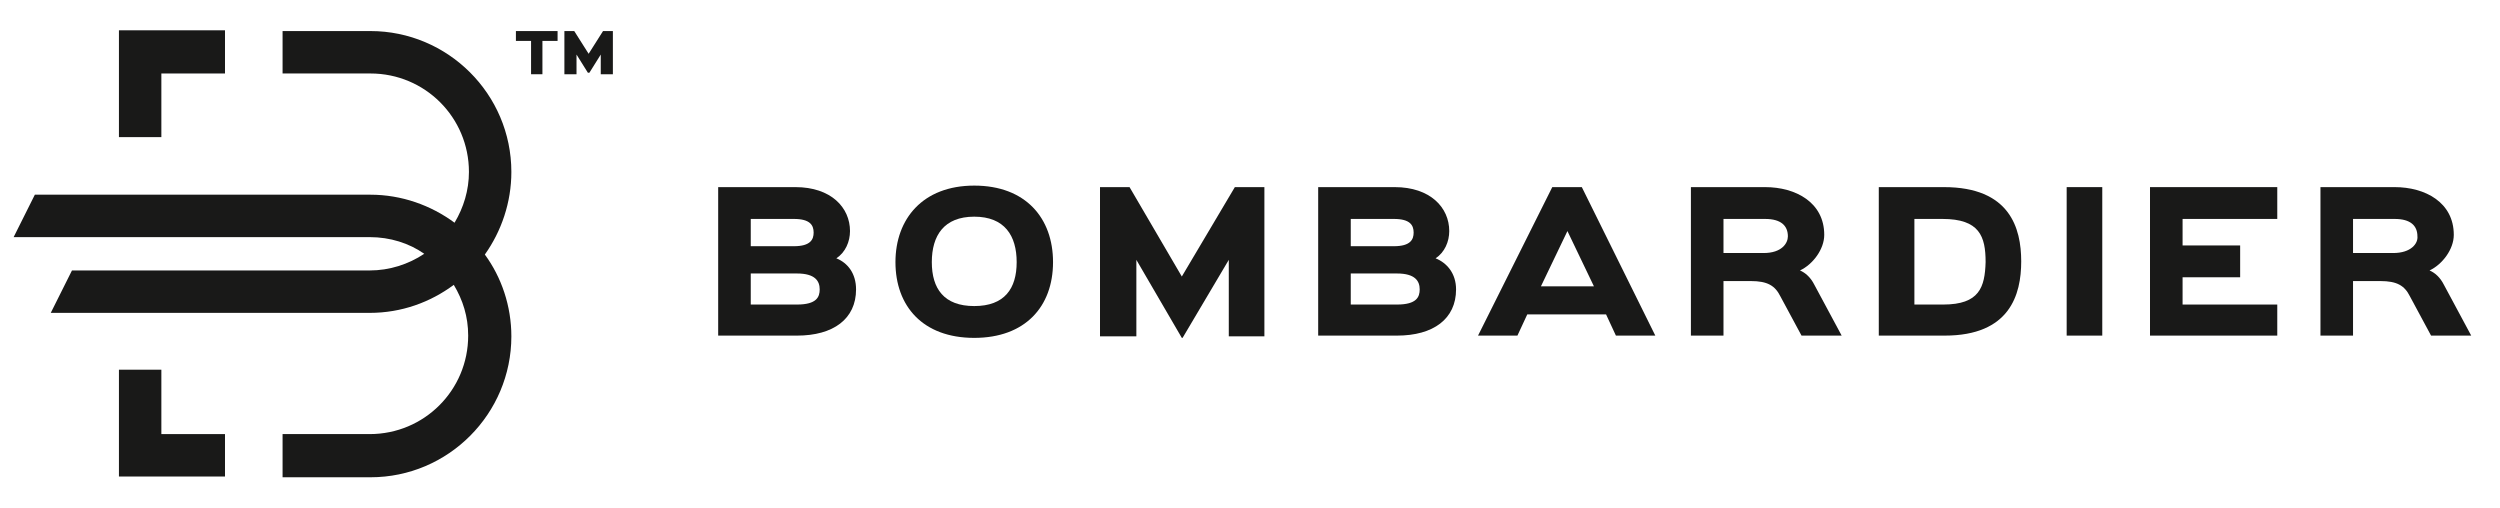
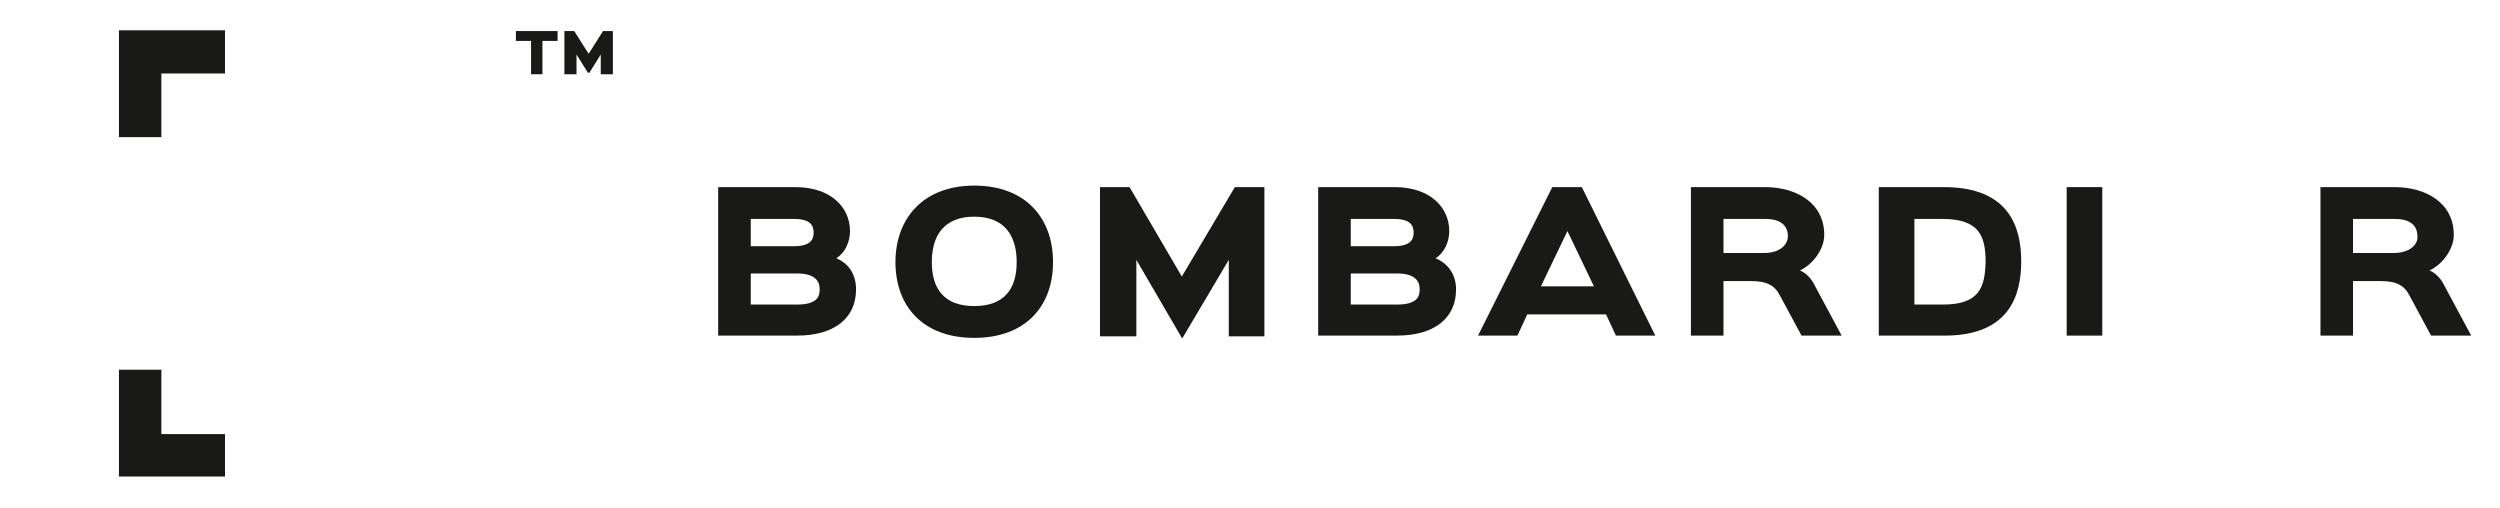
<svg xmlns="http://www.w3.org/2000/svg" version="1.1" id="Warstwa_1" x="0px" y="0px" viewBox="0 0 330 67" style="enable-background:new 0 0 330 67;" xml:space="preserve">
  <style type="text/css">
	.st0{fill:#191918;}
	.st1{fill:none;}
</style>
  <path class="st0" d="M128.6,24.5c-6.8,0-10.4,4.4-10.4,10.1c0,5.8,3.6,10,10.4,10c6.7,0,10.4-4.1,10.4-10  C139,28.8,135.4,24.5,128.6,24.5 M128.6,40.4c-4,0-5.6-2.3-5.6-5.8c0-3.5,1.6-6,5.6-6c4,0,5.6,2.5,5.6,6S132.6,40.4,128.6,40.4" />
  <path class="st0" d="M189.5,34.1c1.2-0.8,1.8-2.2,1.8-3.6c0-3.1-2.5-5.8-7.2-5.8H174v19.6h10.4c4.8,0,7.8-2.2,7.8-6.1  C192.2,36.1,191,34.7,189.5,34.1 M178.3,28.9h5.7c2.1,0,2.6,0.8,2.6,1.8c0,0.9-0.4,1.8-2.6,1.8h-5.7V28.9z M184.4,40.2h-6.1l0-4.1  h6.1c2.4,0,3,1,3,2.1C187.4,39.2,187,40.2,184.4,40.2" />
  <path class="st0" d="M237.6,35.7L237.6,35.7c1.7-0.8,3.2-2.8,3.2-4.7c0-4.3-3.8-6.3-7.8-6.3h-9.8v19.6l4.3,0v-7.2l3.6,0  c2.2,0,3.2,0.6,3.9,2l2.8,5.2h5.3l-3.6-6.7C239,36.6,238.3,36,237.6,35.7 M232.8,33.4h-5.3v-4.5h5.5c2.1,0,3,0.9,3,2.3  C236,32.1,235.2,33.4,232.8,33.4" />
  <path class="st0" d="M256.6,24.7H248v19.6h8.7c8.6,0,10.1-5.4,10.1-9.8C266.8,30.1,265.3,24.7,256.6,24.7 M256.5,40.2h-3.8V28.9h3.7  c4.9,0,5.7,2.3,5.7,5.7C262,37.9,261.3,40.2,256.5,40.2" />
  <rect x="272.8" y="24.7" class="st0" width="4.7" height="19.6" />
-   <polygon class="st0" points="283.8,44.3 300.6,44.3 300.6,40.2 288.1,40.2 288.1,36.6 295.7,36.6 295.7,32.4 288.1,32.4 288.1,28.9   300.6,28.9 300.6,24.7 283.8,24.7 " />
  <path class="st0" d="M204.9,24.7l-9.8,19.6h5.2l1.3-2.8h10.4l1.3,2.8h5.2l-9.7-19.6H204.9z M203.4,37.8l3.5-7.3l3.5,7.3H203.4z" />
  <polygon class="st0" points="156,36.5 149.1,24.7 145.2,24.7 145.2,44.4 150,44.4 150,34.3 156,44.6 156.1,44.6 162.2,34.3   162.2,44.4 166.9,44.4 166.9,24.7 163,24.7 " />
  <path class="st0" d="M110.4,34.1c1.2-0.8,1.8-2.2,1.8-3.6c0-3.1-2.5-5.8-7.2-5.8h-5.7h-4.5v4v15.6h10.4c4.8,0,7.8-2.2,7.8-6.1  C113,36.1,111.9,34.7,110.4,34.1 M99.1,28.9h5.7c2.1,0,2.6,0.8,2.6,1.8c0,0.9-0.4,1.8-2.6,1.8h-5.7V28.9z M105.2,40.2h-6.1v-4.1h6.1  c2.4,0,3,1,3,2.1C108.2,39.2,107.8,40.2,105.2,40.2" />
  <path class="st0" d="M320.7,35.7L320.7,35.7c1.7-0.8,3.2-2.8,3.2-4.7c0-4.3-3.8-6.3-7.8-6.3h-9.8v19.6l4.3,0v-7.2l3.6,0  c2.2,0,3.2,0.6,3.9,2l2.8,5.2h5.3l-3.6-6.7C322.1,36.6,321.4,36,320.7,35.7 M315.9,33.4h-5.3v-4.5h5.5c2.1,0,3,0.9,3,2.3  C319.2,32.1,318.3,33.4,315.9,33.4" />
  <polygon class="st0" points="68.1,5.4 70.1,5.4 70.1,9.8 71.6,9.8 71.6,5.4 73.6,5.4 73.6,4.1 68.1,4.1 " />
  <polygon class="st0" points="79.6,4.1 77.7,7.1 75.8,4.1 74.5,4.1 74.5,9.8 76.1,9.8 76.1,7.2 77.6,9.6 77.7,9.6 77.8,9.6 79.3,7.2   79.3,9.8 80.9,9.8 80.9,4.1 " />
-   <path class="st0" d="M67.5,22.7c0-10.3-8.4-18.6-18.6-18.6l-11.6,0v5.6l11.6,0c7.2,0,13,5.8,13,13c0,2.4-0.7,4.7-1.9,6.7  c-3.1-2.3-7-3.7-11.1-3.7H4.6l-2.8,5.6h47c2.7,0,5.2,0.8,7.2,2.2c-2.1,1.4-4.6,2.2-7.2,2.2H9.5l-2.8,5.6h42.1c4.2,0,8-1.4,11.1-3.7  c1.2,2,1.9,4.2,1.9,6.7c0,7.2-5.8,13-13,13H37.3V63h11.6c10.3,0,18.6-8.4,18.6-18.6c0-4-1.3-7.8-3.5-10.8  C66.2,30.5,67.5,26.7,67.5,22.7" />
  <polygon class="st0" points="21.3,48.8 15.7,48.8 15.7,57.3 15.7,62.9 21.3,62.9 29.7,62.9 29.7,57.3 21.3,57.3 " />
  <polygon class="st0" points="21.3,9.7 21.3,18.1 15.7,18.1 15.7,9.7 15.7,4 21.3,4 29.7,4 29.7,9.7 " />
  <rect x="94.8" y="-58.7" class="st1" width="231.4" height="103.3" />
</svg>